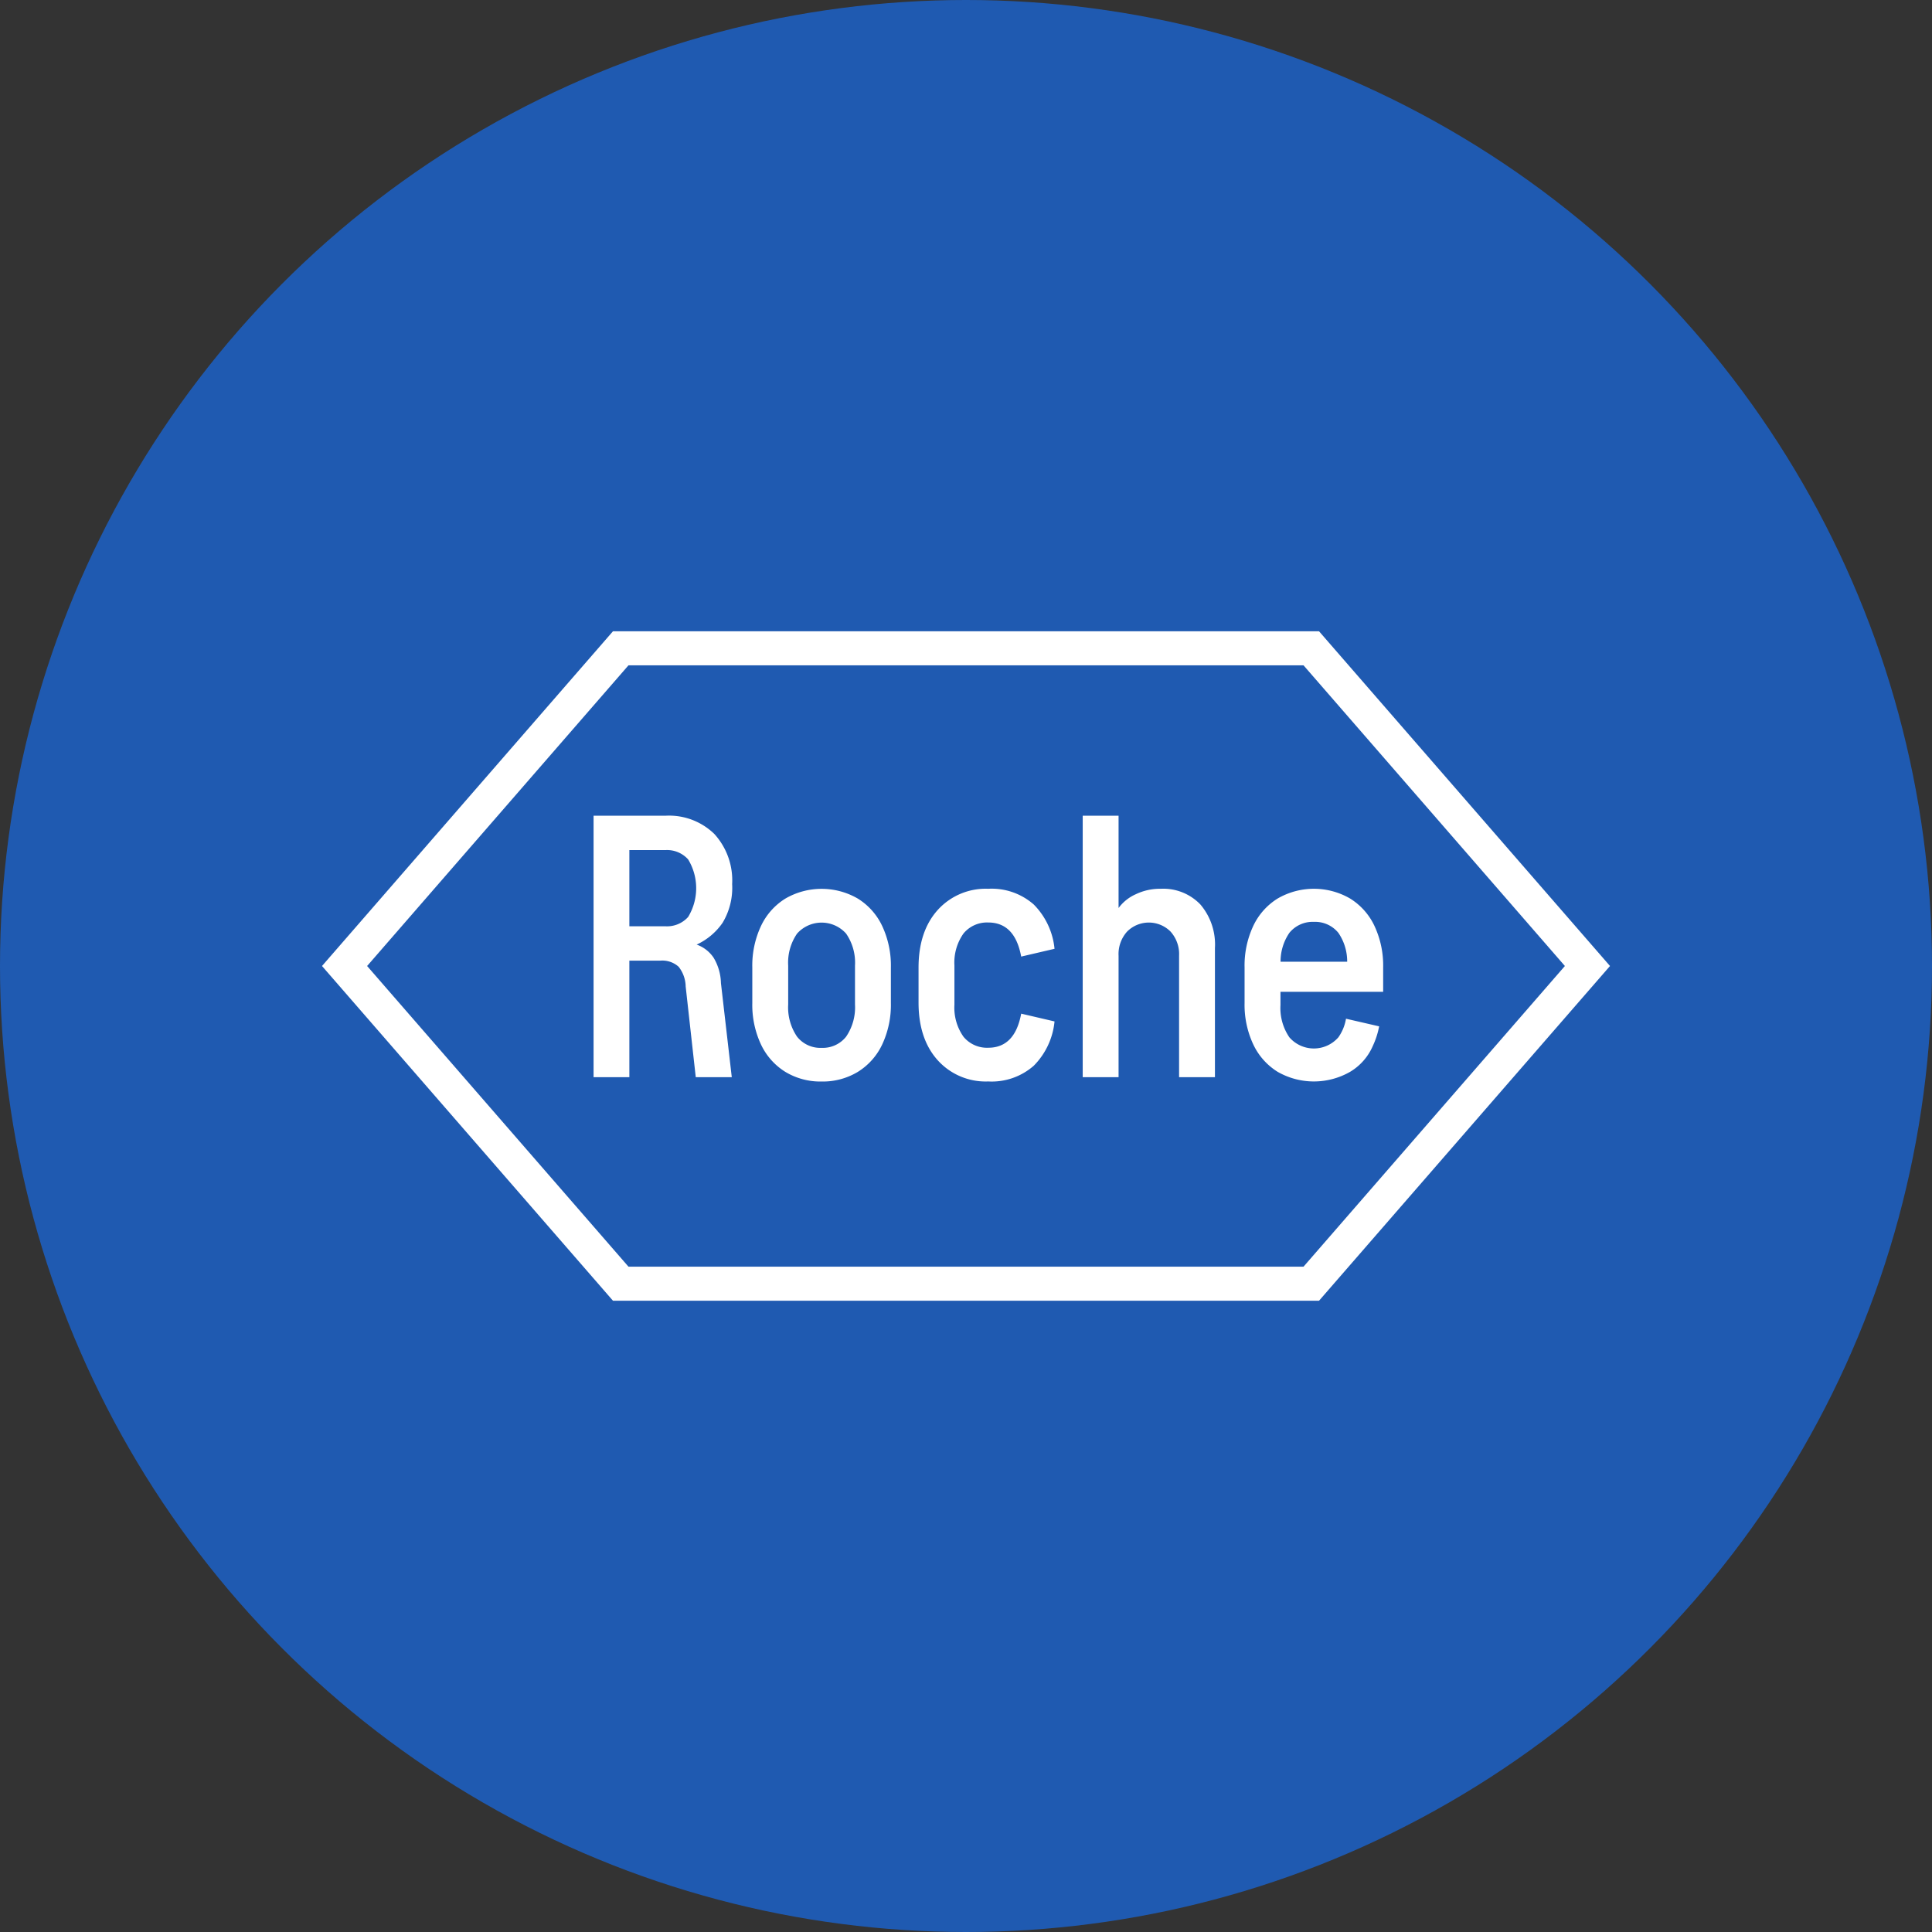
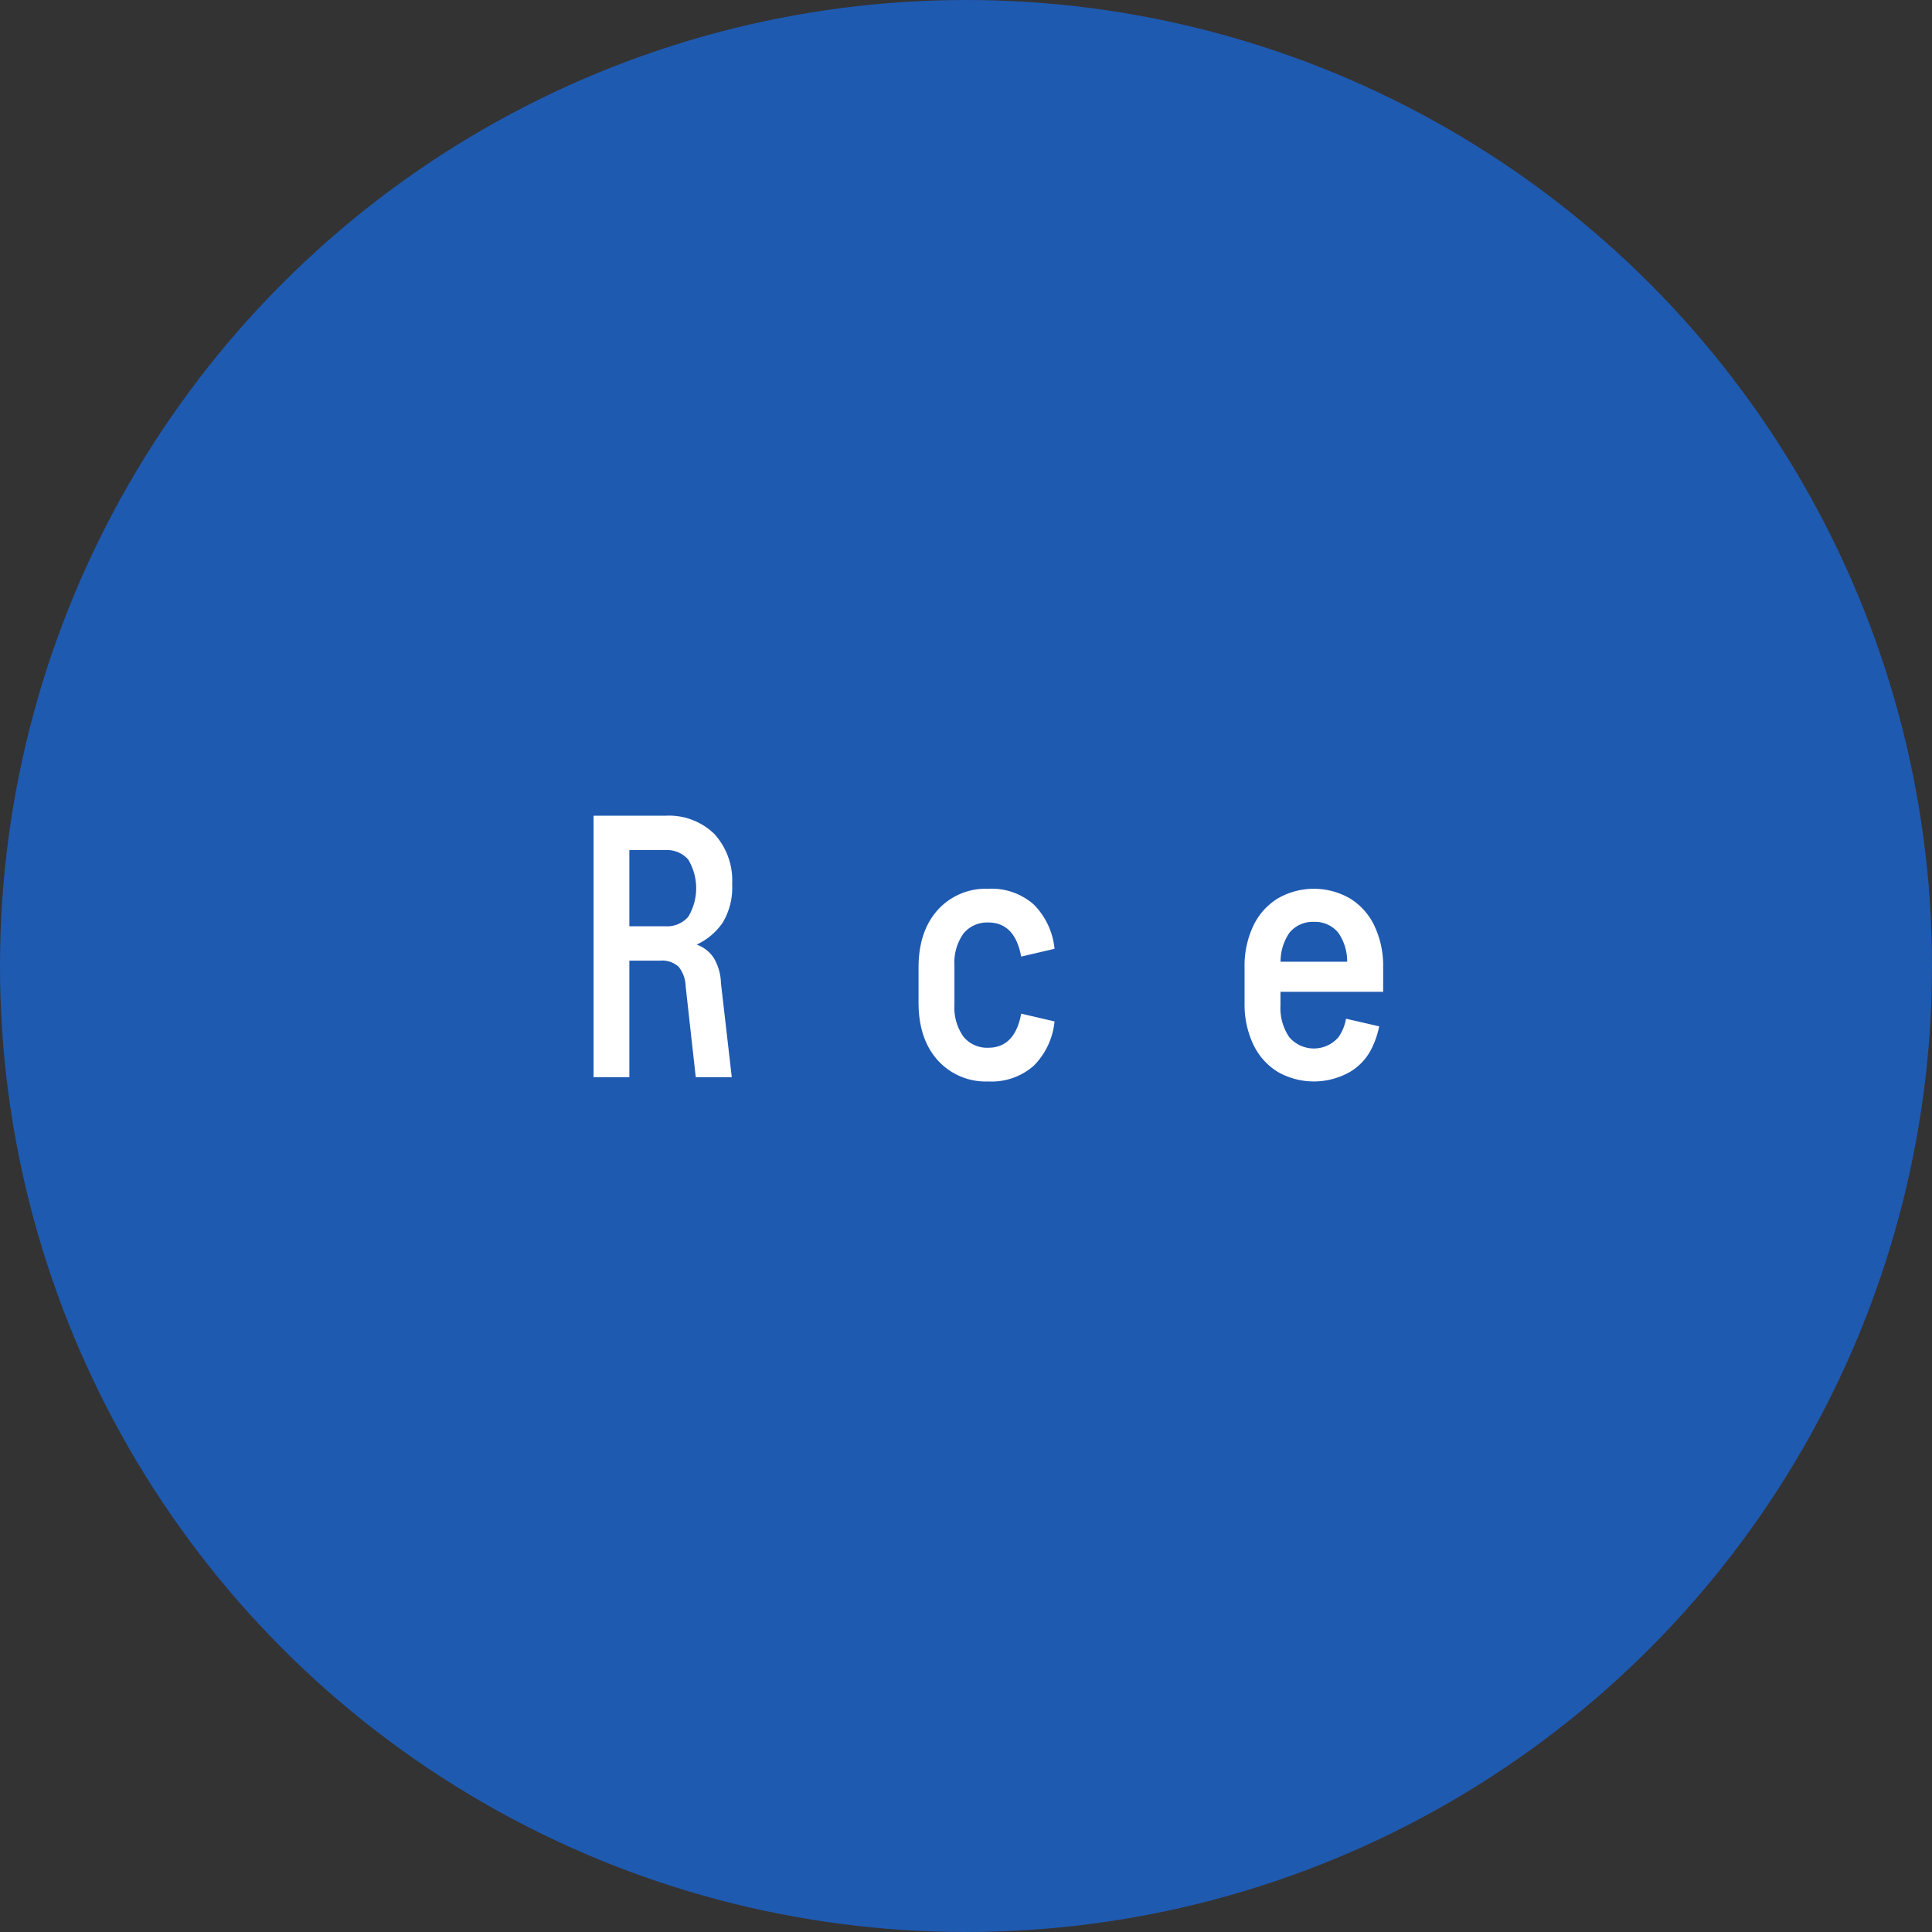
<svg xmlns="http://www.w3.org/2000/svg" viewBox="0 0 300 300" width="300" height="300">
  <rect x="0" y="0" width="300" height="300" fill="#333333" stroke="none" />
  <defs>
    <clipPath id="bz_circular_clip">
      <circle cx="150.0" cy="150.0" r="150.0" />
    </clipPath>
  </defs>
  <g clip-path="url(#bz_circular_clip)">
    <rect width="300" height="300" fill="#1f5ab1" />
    <g>
      <path d="M204.017,143.148a4.643,4.643,0,0,1,3.806,1.706,7.858,7.858,0,0,1,1.367,4.482H198.845a7.859,7.859,0,0,1,1.367-4.482A4.644,4.644,0,0,1,204.017,143.148Zm9.407.623a10.02,10.02,0,0,0-3.797-4.258,11.211,11.211,0,0,0-11.22,0,10.02,10.02,0,0,0-3.797,4.258,14.48,14.48,0,0,0-1.353,6.444v5.524a14.479,14.479,0,0,0,1.353,6.444,10.012,10.012,0,0,0,3.797,4.258,11.326,11.326,0,0,0,11.22,0,8.681,8.681,0,0,0,3.517-3.969,12.937,12.937,0,0,0,1.01-3.101l-5.148-1.185a6.984,6.984,0,0,1-1.183,2.887,5.043,5.043,0,0,1-7.612,0,8.058,8.058,0,0,1-1.381-4.998v-2.071h15.946v-3.789a14.499,14.499,0,0,0-1.353-6.444" fill="#fff" />
-       <path d="M173.691,167.266v-18.85a5.22,5.22,0,0,1,1.334-3.77,4.76,4.76,0,0,1,6.728,0,5.223,5.223,0,0,1,1.334,3.77v18.85h5.568v-20.035a9.59,9.59,0,0,0-2.262-6.786,7.981,7.981,0,0,0-6.147-2.436,8.668,8.668,0,0,0-3.901.856,6.704,6.704,0,0,0-2.654,2.129V126.665h-5.568v40.601h5.568" fill="#fff" />
      <path d="M148.203,156.018a7.813,7.813,0,0,0,1.41,4.969,4.725,4.725,0,0,0,3.835,1.706q4.142,0,5.121-5.294l5.178,1.208a11.316,11.316,0,0,1-3.222,6.876,9.889,9.889,0,0,1-7.077,2.445,10.033,10.033,0,0,1-7.854-3.308q-2.963-3.31-2.963-8.948v-5.408q0-5.638,2.963-8.947a10.031,10.031,0,0,1,7.854-3.308,9.891,9.891,0,0,1,7.077,2.445,11.316,11.316,0,0,1,3.222,6.876l-5.178,1.208q-.979-5.293-5.121-5.293a4.724,4.724,0,0,0-3.835,1.706,7.812,7.812,0,0,0-1.41,4.969v6.099" fill="#fff" />
-       <path d="M127.576,167.938a10.533,10.533,0,0,0,5.61-1.487,10.018,10.018,0,0,0,3.798-4.258,14.508,14.508,0,0,0,1.352-6.444v-5.524a14.508,14.508,0,0,0-1.352-6.444,10.023,10.023,0,0,0-3.798-4.258,11.209,11.209,0,0,0-11.22,0,10.016,10.016,0,0,0-3.797,4.258,14.485,14.485,0,0,0-1.352,6.444v5.524a14.484,14.484,0,0,0,1.352,6.444,10.011,10.011,0,0,0,3.797,4.258,10.528,10.528,0,0,0,5.61,1.487m0-5.227a4.612,4.612,0,0,1-3.806-1.734,8.058,8.058,0,0,1-1.381-4.997V149.937a7.934,7.934,0,0,1,1.381-4.969,5.099,5.099,0,0,1,7.612,0,7.934,7.934,0,0,1,1.381,4.969v6.042a8.058,8.058,0,0,1-1.381,4.997,4.612,4.612,0,0,1-3.806,1.734" fill="#fff" />
      <path d="M97.727,167.266V149.17h4.78a3.779,3.779,0,0,1,2.874.95,5.098,5.098,0,0,1,1.089,3.053l1.567,14.094H113.63L111.947,152.65A8.034,8.034,0,0,0,110.82,148.73a5.287,5.287,0,0,0-2.646-2.055,9.934,9.934,0,0,0,4.034-3.393,10.554,10.554,0,0,0,1.48-6.003,10.69,10.69,0,0,0-2.757-7.772,10.064,10.064,0,0,0-7.574-2.843H92.169v40.601Zm0-23.432V132.001h5.617a4.385,4.385,0,0,1,3.511,1.45,8.616,8.616,0,0,1,0,8.932,4.382,4.382,0,0,1-3.511,1.45H97.727" fill="#fff" />
-       <path d="M202.409,196.689,242.996,150l-40.587-46.69H97.591L57.004,150l40.587,46.69ZM250,150l-45.182,51.976H95.182L50,150l45.182-51.976H204.818L250,150" fill="#fff" />
    </g>
  </g>
</svg>